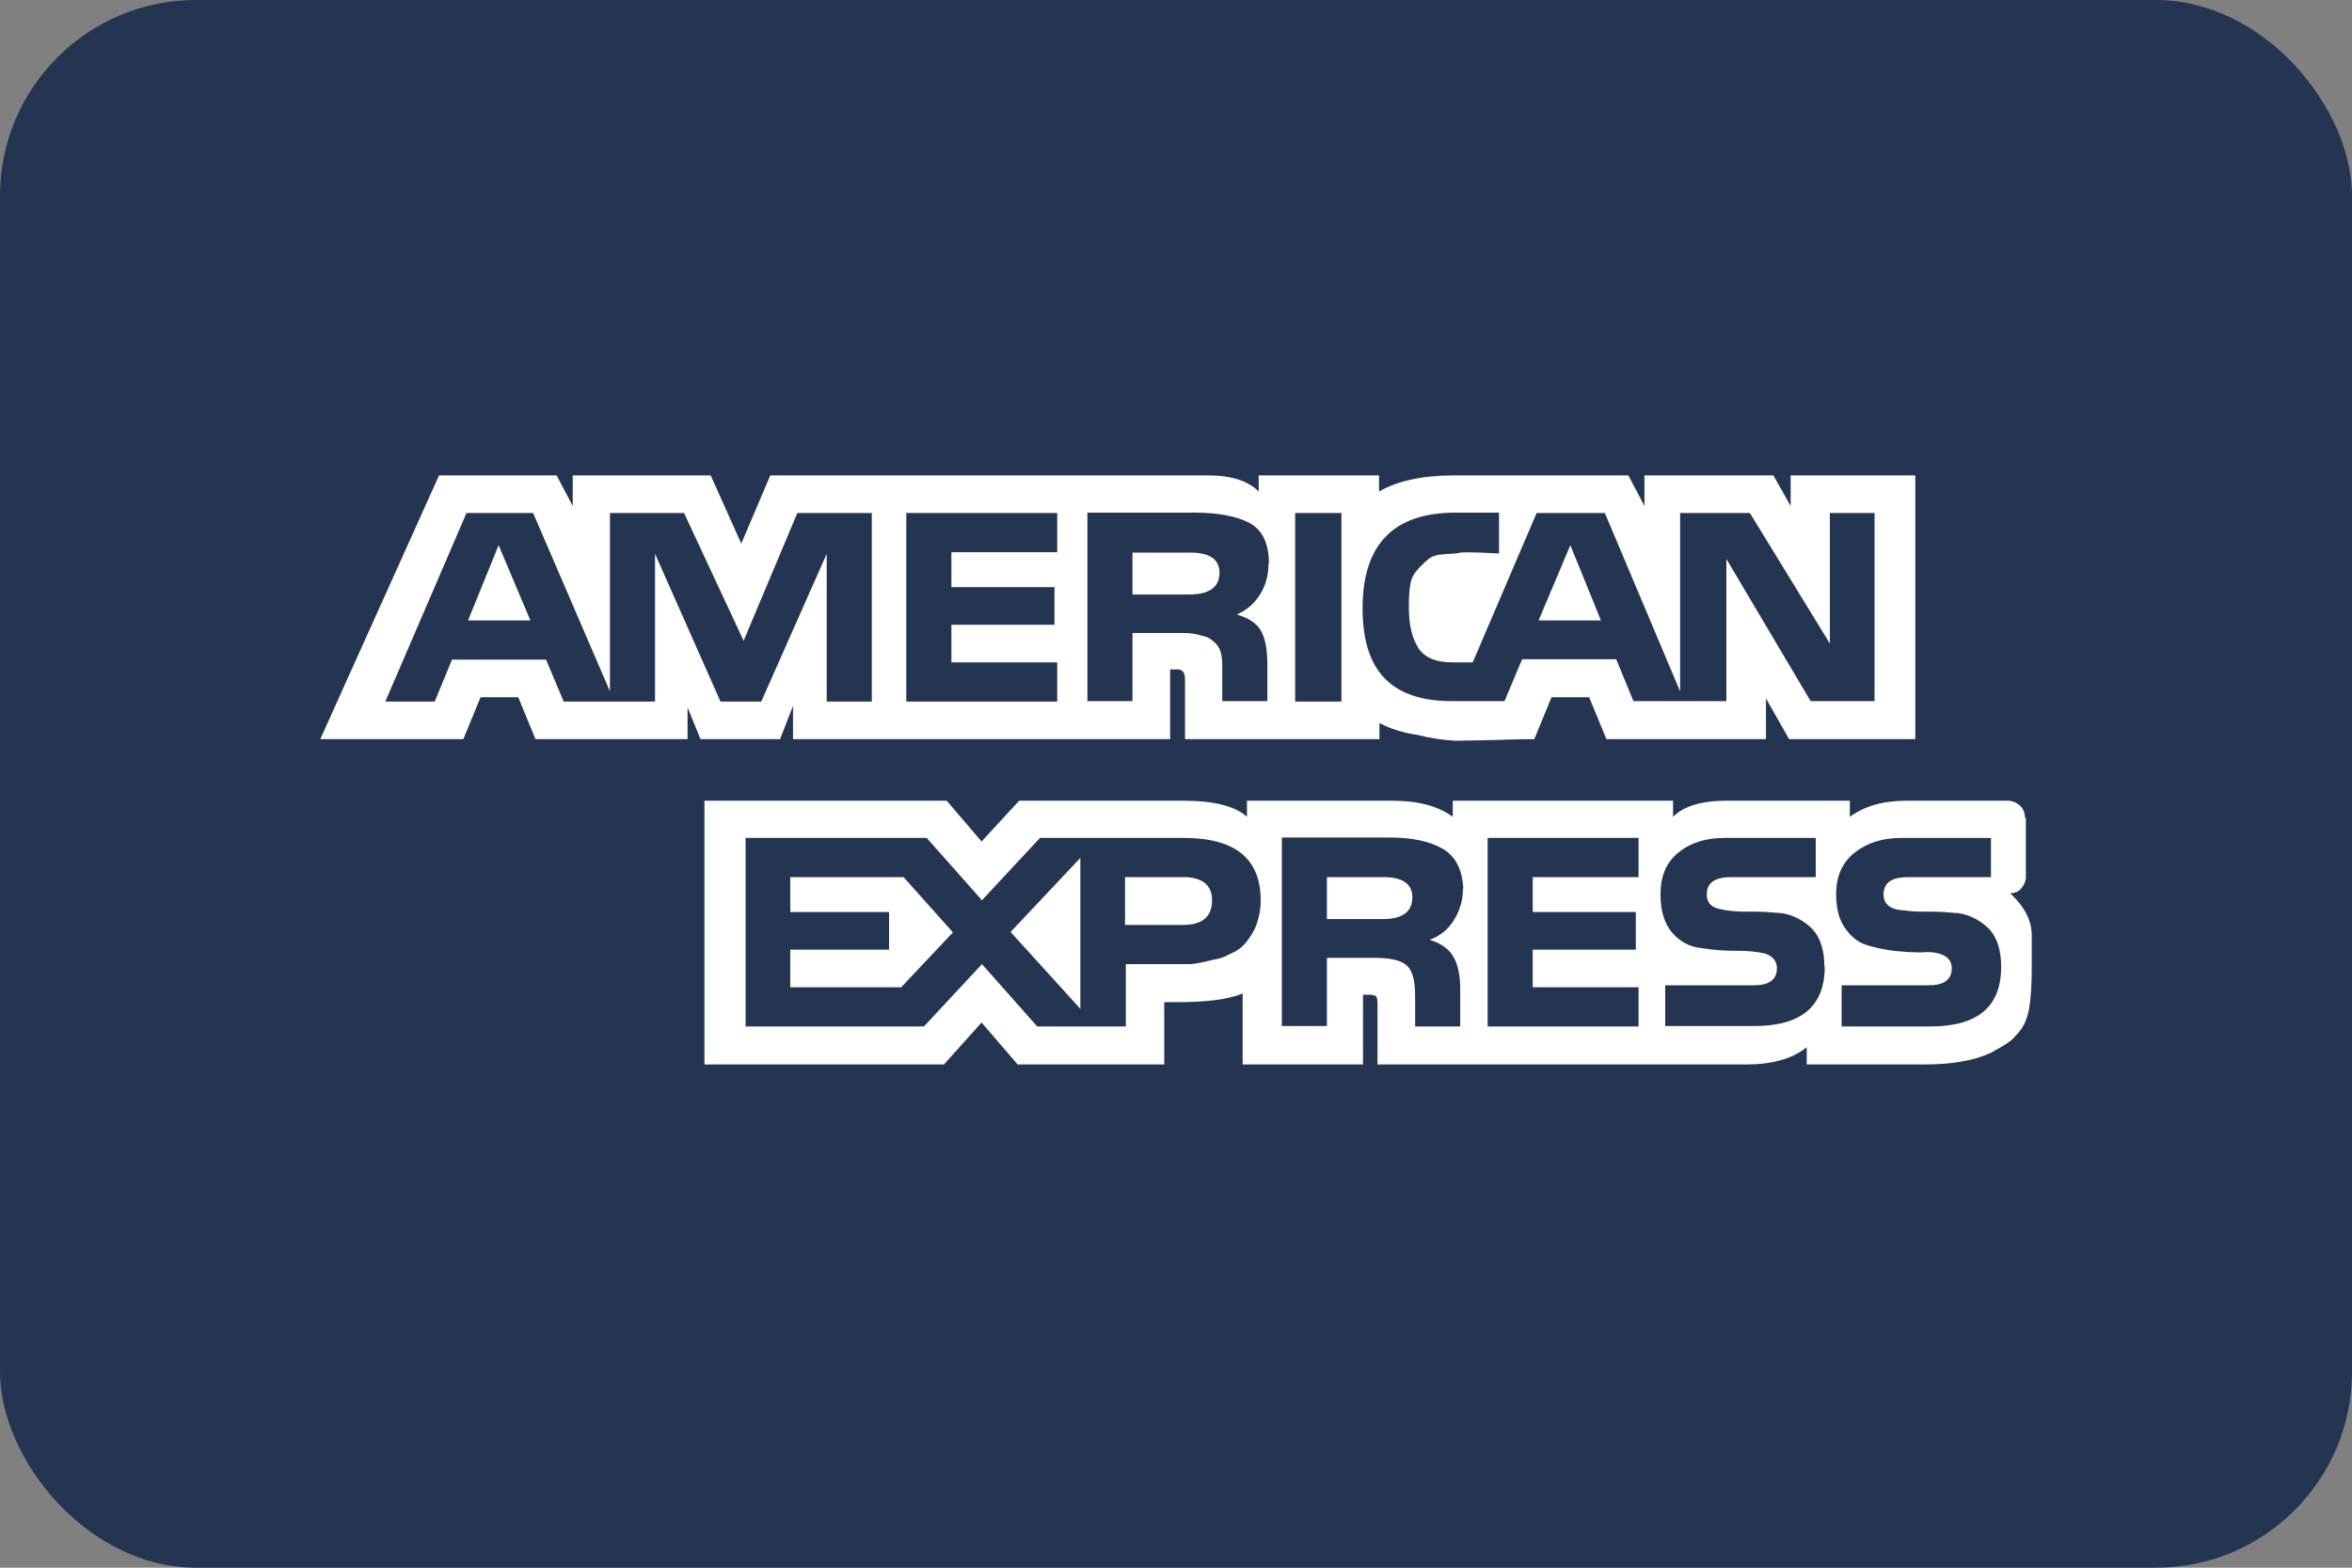
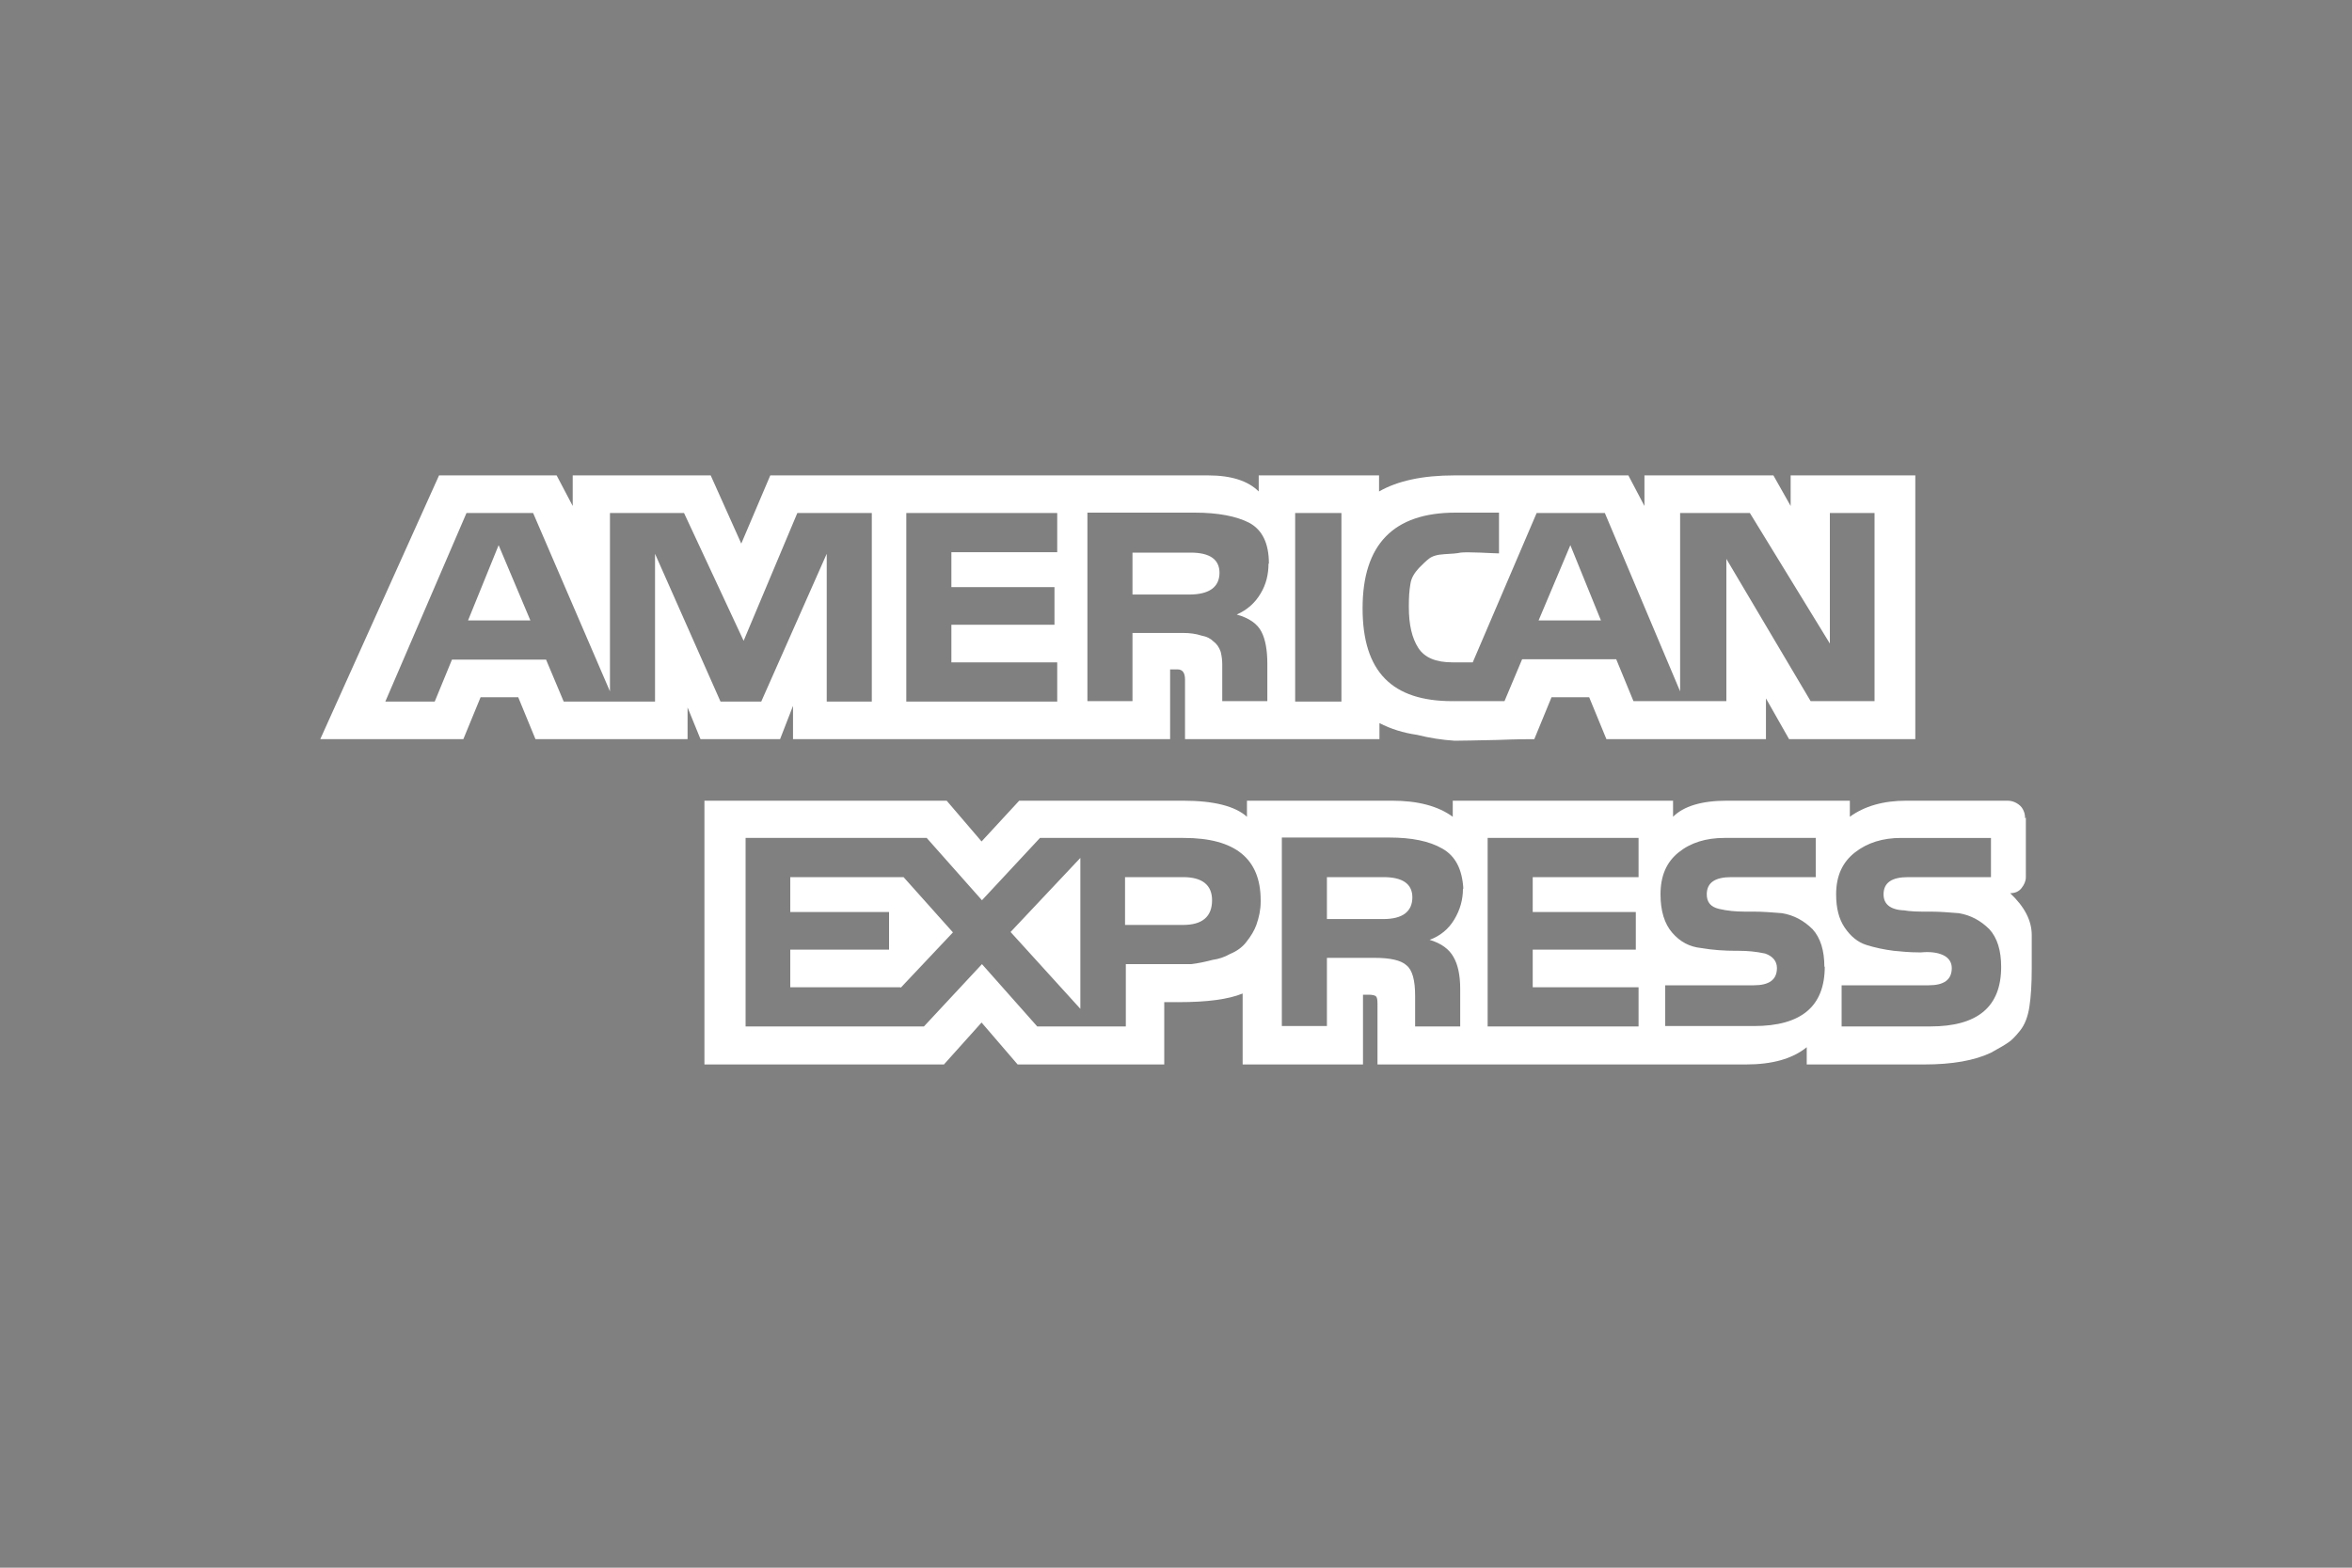
<svg xmlns="http://www.w3.org/2000/svg" id="Capa_2" data-name="Capa 2" viewBox="0 0 60 40">
  <rect x="0" y="0" width="60" height="40" fill="#808080" stroke="none" />
  <defs>
    <style>
      .cls-1 {
        fill: #233551;
      }

      .cls-2 {
        fill: #fff;
      }
    </style>
  </defs>
  <g id="Capa_1-2" data-name="Capa 1">
    <g>
-       <rect class="cls-1" width="60" height="40" rx="5" ry="5" />
      <path class="cls-2" d="M8.17,18.86l3.03-6.73h3l.41.78v-.78h3.52l.78,1.74.74-1.74h11.17c.59,0,1.02.14,1.29.41v-.41h3.07v.41c.47-.27,1.11-.41,1.92-.41h4.44l.41.78v-.78h3.29l.44.78v-.78h3.18v6.73h-3.22l-.59-1.04v1.04h-4.07l-.44-1.07h-.96l-.44,1.07c-.12,0-.44,0-.94.02-.51.01-.87.02-1.09.02-.32-.02-.64-.07-.96-.15-.35-.05-.67-.15-.96-.3v.41h-4.96v-1.52c0-.17-.06-.26-.19-.26h-.19v1.78h-9.62v-.85l-.33.85h-2.03l-.33-.81v.81h-3.88l-.44-1.07h-.96l-.44,1.07h-3.63ZM22.23,13.09h-1.89l-1.37,3.26-1.52-3.26h-1.89v4.55l-1.96-4.55h-1.7l-2.07,4.81h1.26l.44-1.07h2.4l.45,1.07h2.33v-3.77l1.67,3.77h1.04l1.67-3.77v3.77h1.15v-4.81ZM11.94,15.83l.78-1.92.81,1.92h-1.59ZM51.68,20.86v1.52c0,.1-.04.19-.11.28-.07.09-.17.13-.29.13.37.35.55.7.55,1.07v.85c0,.4-.02.72-.06.98-.04.26-.12.46-.24.61-.12.15-.22.25-.3.3-.07.05-.22.14-.44.26-.42.2-.99.3-1.7.3h-3v-.44c-.37.3-.89.44-1.55.44h-9.4v-1.55c0-.1-.01-.16-.04-.19-.02-.02-.09-.04-.18-.04h-.15v1.78h-3.07v-1.81c-.37.15-.91.22-1.63.22h-.37v1.59h-3.74l-.92-1.07-.96,1.07h-6.11v-6.73h6.18l.89,1.04.96-1.04h4.18c.79,0,1.33.14,1.63.41v-.41h3.7c.67,0,1.18.14,1.55.41v-.41h5.62v.41c.27-.27.73-.41,1.37-.41h3.14v.41c.37-.27.85-.41,1.44-.41h2.59c.07,0,.15.02.22.06.07.04.13.09.17.17s.05.15.05.22ZM30.19,21.38h-3.66l-1.48,1.59-1.41-1.59h-4.62v4.81h4.55l1.48-1.59,1.41,1.59h2.26v-1.59h1.67c.17-.02.36-.06.55-.11.15-.02.3-.07.44-.15.17-.07.31-.17.41-.3.12-.15.21-.3.26-.44.07-.2.11-.39.11-.59v-.04c0-1.06-.65-1.59-1.96-1.59ZM22.97,25.19h-2.81v-.96h2.52v-.96h-2.52v-.89h2.89l1.26,1.41-1.33,1.41ZM26.97,16.9h-2.7v-.96h2.63v-.96h-2.63v-.89h2.7v-1h-3.85v4.81h3.85v-1ZM25.78,23.78l1.78-1.89v3.85l-1.78-1.96ZM32.37,14.38c0-.52-.17-.86-.5-1.04-.33-.17-.8-.26-1.39-.26h-2.74v4.81h1.15v-1.74h1.29c.17,0,.33.02.48.07.12.02.22.07.3.15.07.05.14.14.18.26.03.12.04.23.04.33v.93h1.15v-.96c0-.34-.05-.62-.15-.81-.1-.2-.31-.35-.63-.44.27-.12.47-.3.61-.54.14-.23.2-.49.2-.76ZM30.92,22.97c0,.42-.25.63-.74.63h-1.48v-1.22h1.48c.49,0,.74.2.74.59ZM31.11,14.61c0,.37-.26.56-.78.56h-1.44v-1.07h1.48c.49,0,.74.17.74.52ZM37.33,22.67c-.03-.49-.2-.83-.54-1.02-.33-.19-.78-.28-1.35-.28h-2.74v4.81h1.15v-1.74h1.22c.39,0,.67.06.81.19.15.12.22.38.22.78v.78h1.15v-.96c0-.35-.06-.62-.17-.81-.11-.2-.31-.35-.61-.44.27-.1.48-.27.63-.52.15-.25.22-.51.22-.78ZM34.22,13.09h-1.18v4.81h1.18v-4.81ZM36.03,22.89c0,.37-.25.56-.74.56h-1.44v-1.07h1.44c.49,0,.74.17.74.52ZM47.83,13.09h-1.15v3.33l-2.04-3.33h-1.78v4.55l-1.92-4.55h-1.74l-1.63,3.81h-.52c-.42,0-.71-.12-.87-.37s-.24-.59-.24-1.04v-.04c0-.2.01-.38.04-.55.02-.15.1-.28.22-.41.1-.1.18-.18.26-.24s.2-.1.39-.11c.19-.01.32-.02.41-.04.09-.01.25-.01.5,0,.25.01.41.02.48.02v-1.04h-1.11c-1.58,0-2.37.81-2.37,2.44s.76,2.37,2.29,2.37h1.33l.45-1.07h2.4l.44,1.07h2.37v-3.63l2.15,3.63h1.63v-4.81ZM41.8,25.19h-2.7v-.96h2.63v-.96h-2.63v-.89h2.7v-1h-3.85v4.81h3.85v-1ZM39.25,15.83l.81-1.92.78,1.92h-1.59ZM46.54,24.67c0-.42-.1-.74-.3-.96-.22-.22-.48-.36-.78-.41-.25-.02-.49-.04-.74-.04h-.22c-.22,0-.44-.02-.65-.07-.21-.05-.31-.17-.31-.37,0-.3.21-.44.63-.44h2.15v-1h-2.33c-.47,0-.86.12-1.17.37-.31.25-.46.6-.46,1.07,0,.42.1.75.3.98.2.23.44.36.74.39.29.05.59.07.89.07h.07c.22,0,.44.02.67.07.2.07.3.2.3.37,0,.3-.2.44-.59.44h-2.26v1.04h2.26c1.21,0,1.81-.5,1.81-1.52ZM46.98,26.19h2.26c1.21,0,1.81-.5,1.81-1.52,0-.42-.1-.74-.3-.96-.22-.22-.48-.36-.78-.41-.25-.02-.49-.04-.74-.04h-.22c-.22,0-.43-.02-.63-.07l.19.04c-.35-.02-.52-.16-.52-.41,0-.3.21-.44.63-.44h2.11v-1h-2.29c-.47,0-.86.12-1.18.37-.32.25-.48.6-.48,1.07,0,.35.07.63.22.85.15.22.33.37.55.44.22.07.46.12.7.15.2.02.41.04.63.04h.07c.22-.02.41,0,.56.07.15.07.22.19.22.33,0,.3-.2.44-.59.44h-2.22v1.04Z" />
    </g>
  </g>
</svg>